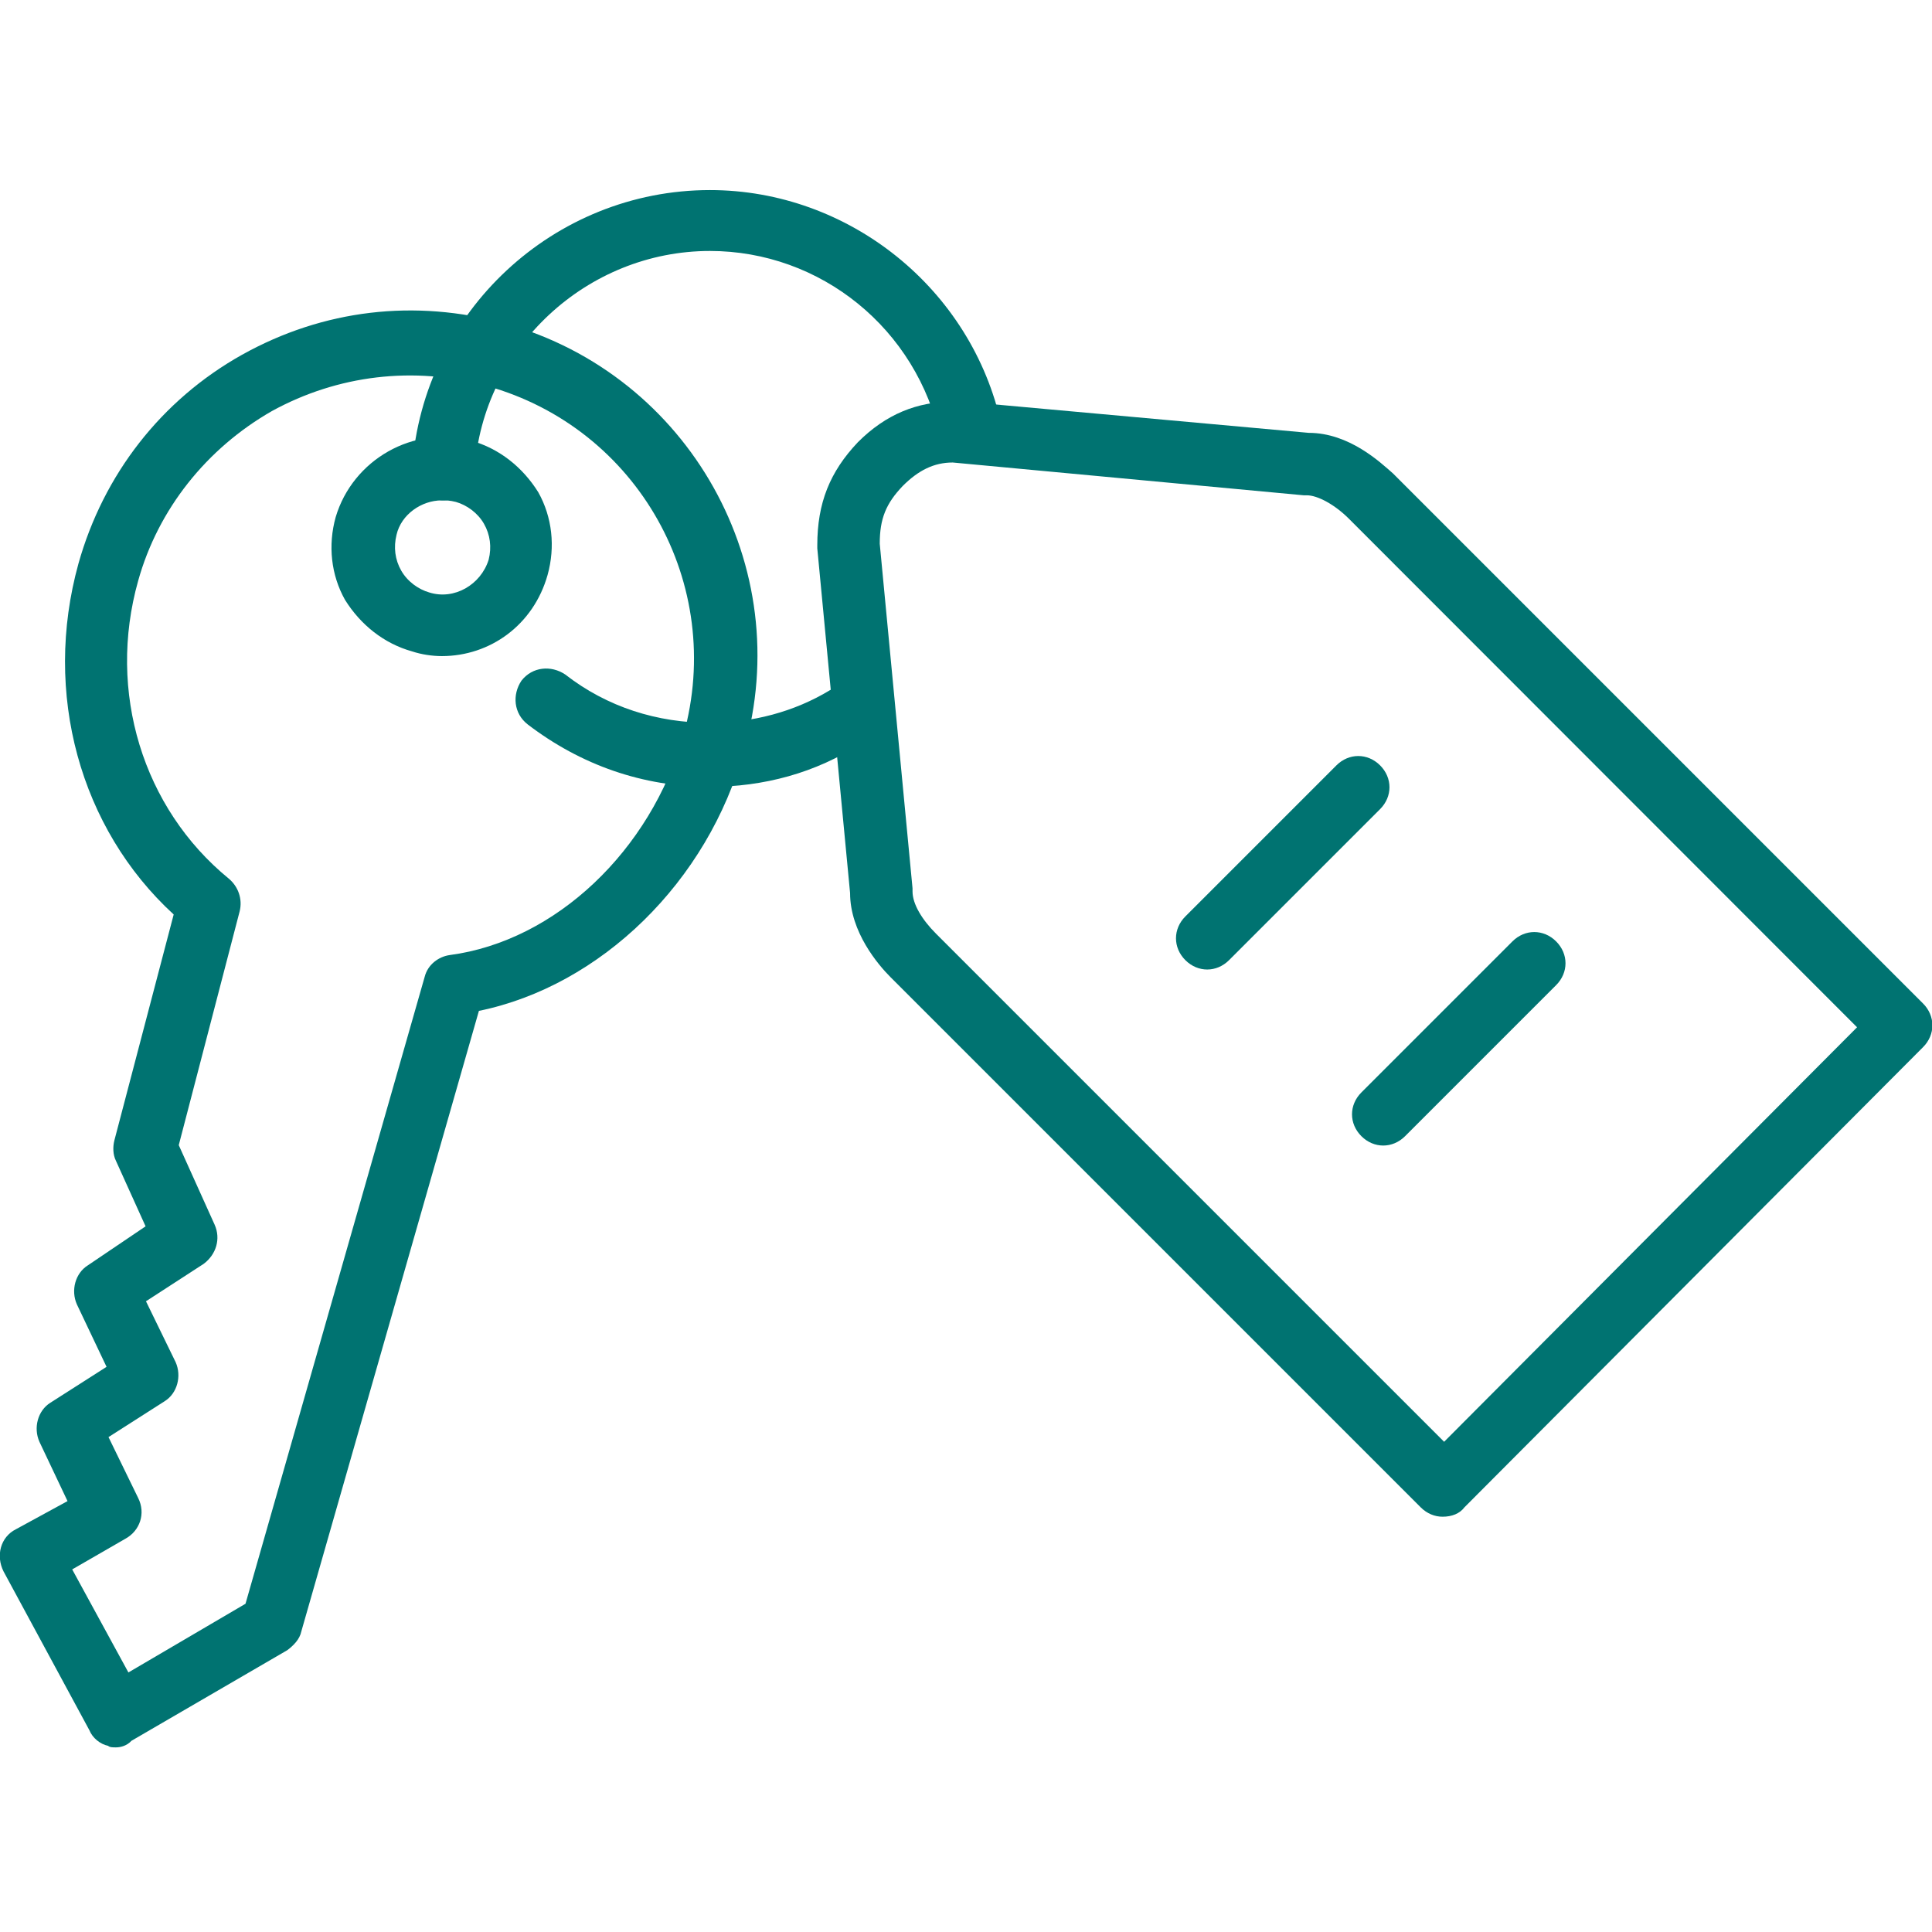
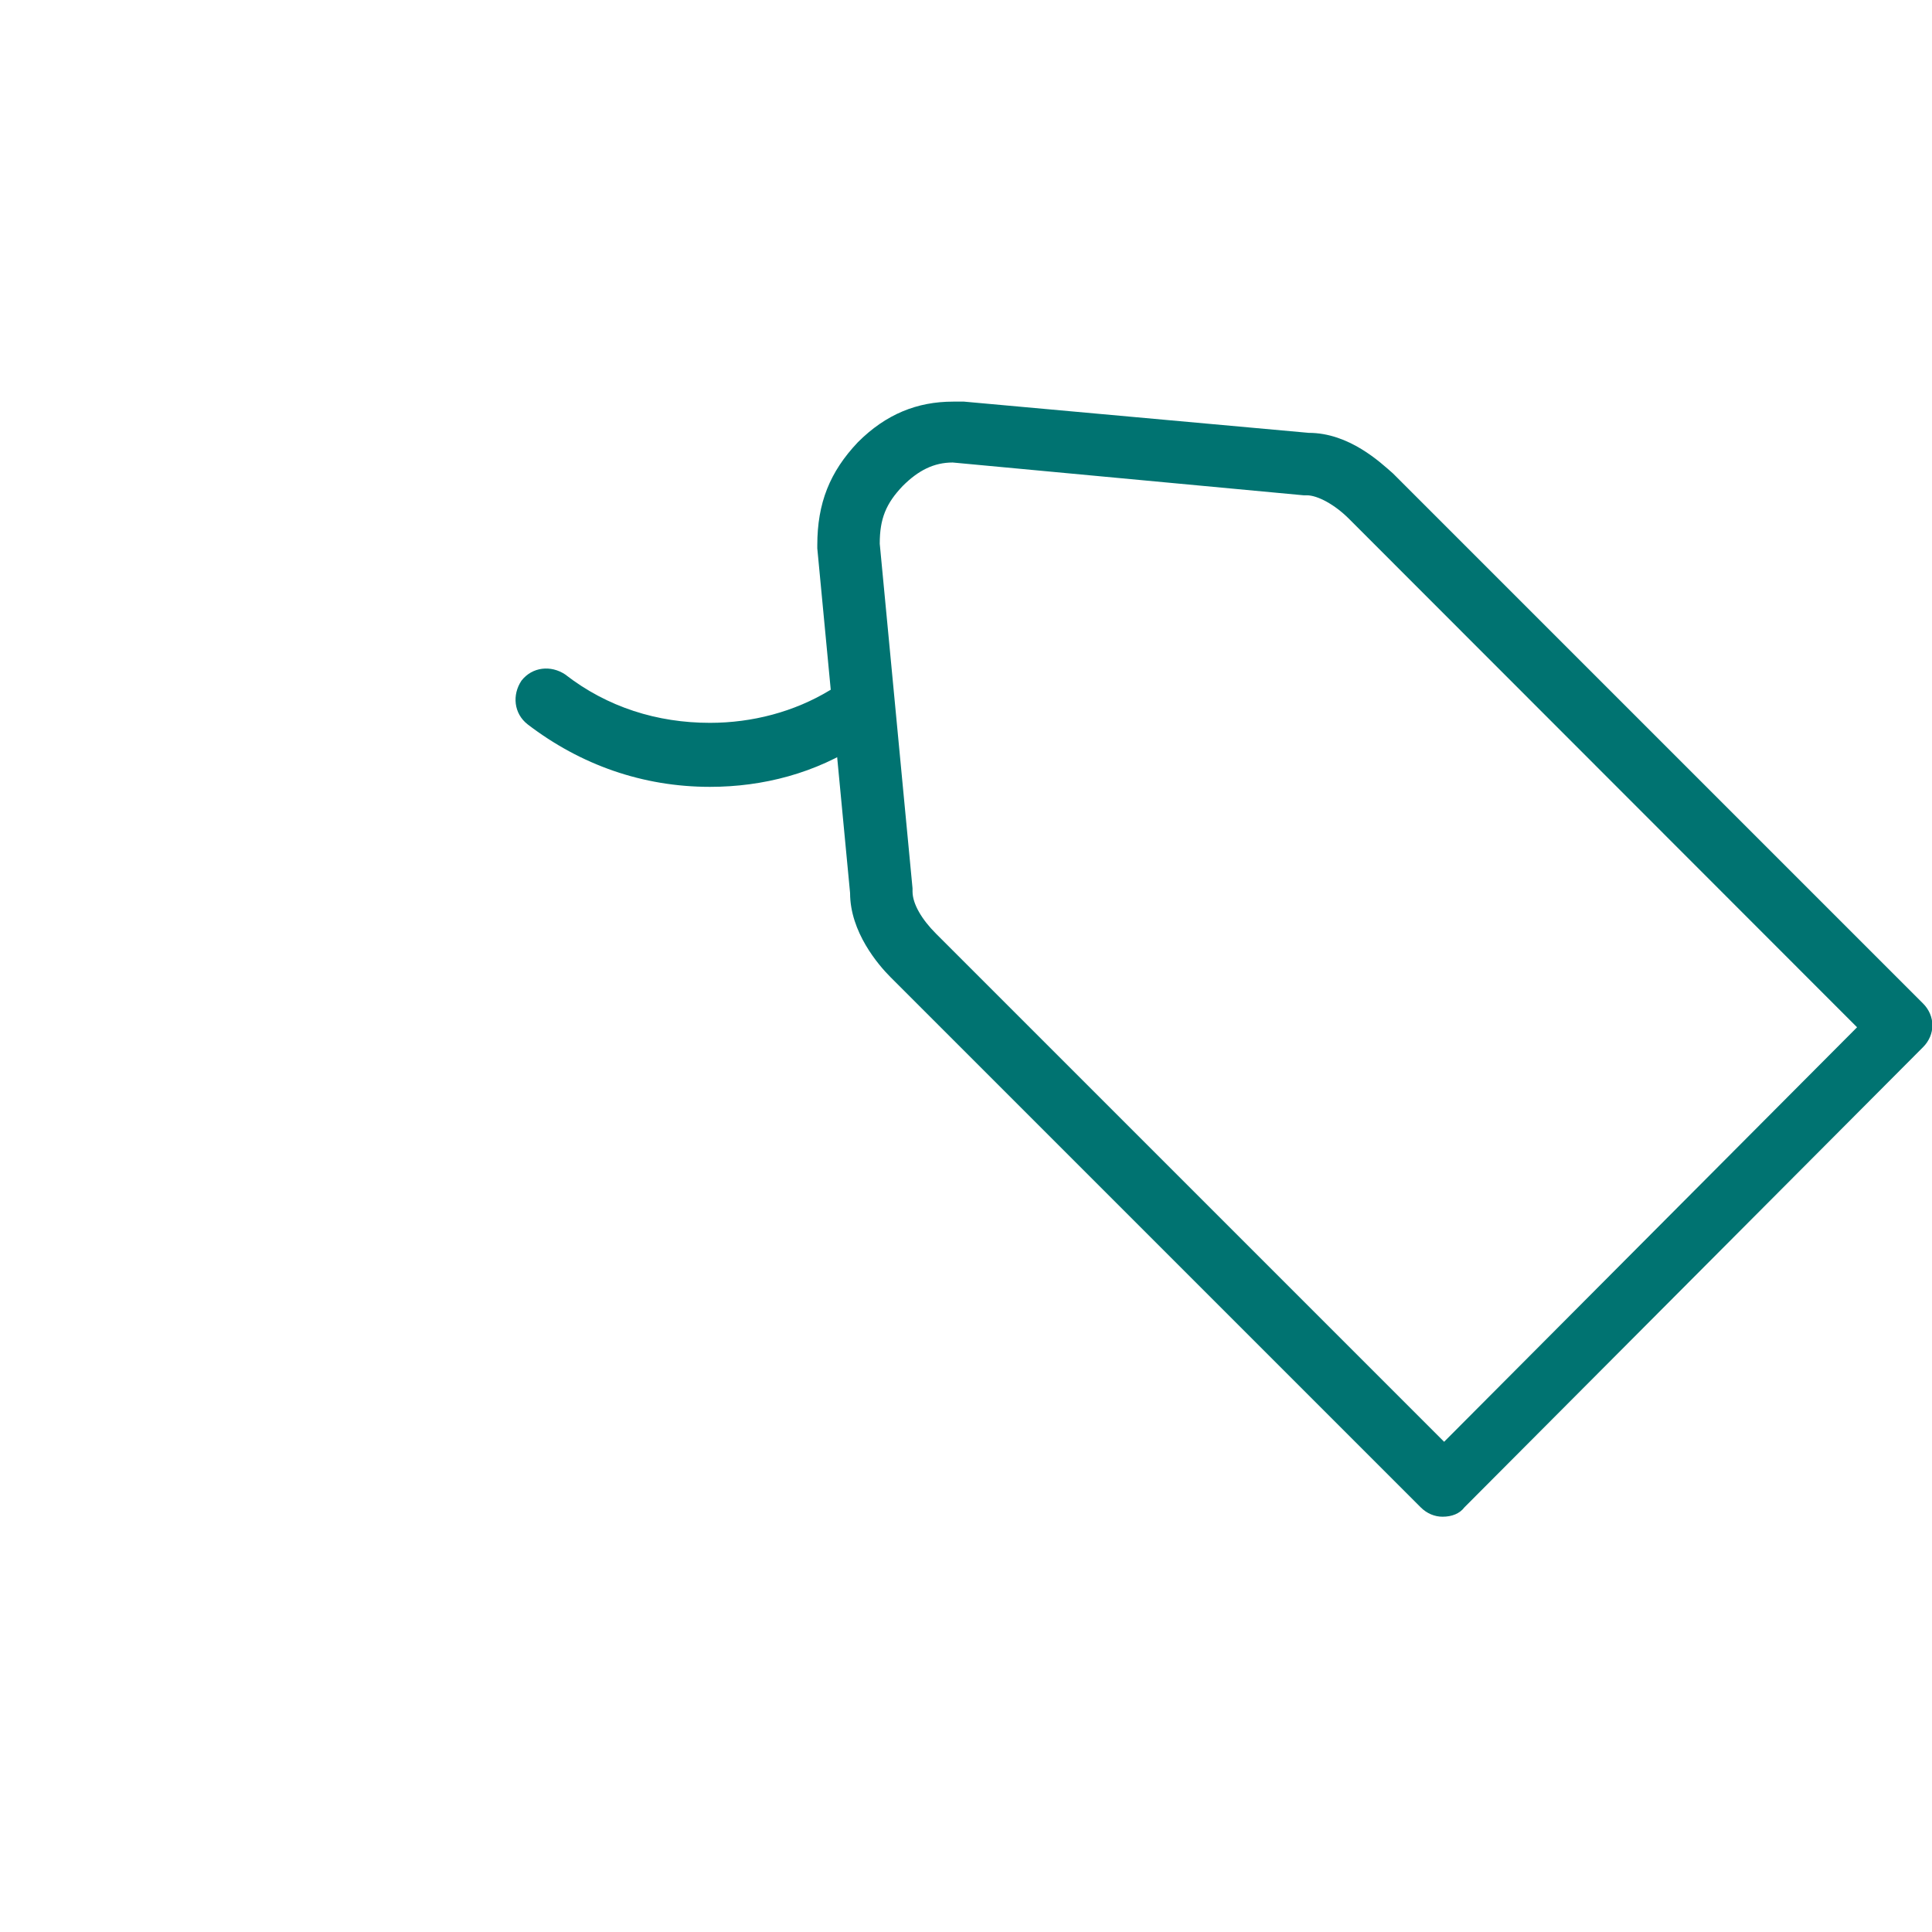
<svg xmlns="http://www.w3.org/2000/svg" version="1.1" id="Ebene_1" x="0px" y="0px" viewBox="0 0 495 495" style="enable-background:new 0 0 495 495;" xml:space="preserve">
  <style type="text/css"> .st0{fill:#007371;} </style>
-   <path class="st0" d="M29.7,447.7c-0.8,0-1.6,0-2-0.4c-2-0.4-4-2-4.8-4l-22-40.7c-2-4-0.8-8.8,3.2-10.8l13.2-7.2l-7.2-15.2 c-1.6-3.6-0.4-8,2.8-10l14.4-9.2l-7.6-16c-1.6-3.6-0.4-8,2.8-10l14.8-10l-7.6-16.8c-0.8-1.6-0.8-3.6-0.4-5.2l15.2-57.9 c-24-22-33.6-56.7-24.4-89.9c6.4-22.8,21.2-41.9,41.9-53.5c20.8-11.6,44.3-14.4,67.5-8c47.1,13.2,74.7,62.3,61.1,109.4 c-9.2,33.6-36.7,60.3-67.9,66.7L77.2,418c-0.4,2-2,3.6-3.6,4.8L33.7,446C32.5,447.3,30.9,447.7,29.7,447.7z M18.5,402.1l14.4,26.4 l30-17.6l45.9-160.6c0.8-3.2,3.6-5.2,6.4-5.6c27.2-3.6,51.5-26.8,59.9-56.3c10.8-38.7-11.6-78.7-50.3-89.5 c-18.8-5.2-38.3-2.8-55.1,6.4c-16.8,9.6-29.2,25.2-34.3,43.5c-8,28.4,1.2,58.3,23.2,76.3c2.4,2,3.6,5.2,2.8,8.4l-15.6,59.9l9.2,20.4 c1.6,3.6,0.4,7.6-2.8,10l-14.8,9.6L45,349c1.6,3.6,0.4,8-2.8,10l-14.4,9.2l7.6,15.6c2,4,0.4,8.4-3.2,10.4L18.5,402.1z" />
-   <path class="st0" d="M113.2,168.1c-2.4,0-5.2-0.4-7.6-1.2c-7.2-2-13.2-6.8-17.2-13.2c-3.6-6.4-4.4-14-2.4-21.2 c4.4-14.8,20-23.6,34.7-19.6c7.2,2,13.2,6.8,17.2,13.2c3.6,6.4,4.4,14,2.4,21.2C136.7,160.1,125.6,168.1,113.2,168.1z M113.2,128.2 c-5.2,0-10.4,3.6-11.6,8.8c-0.8,3.2-0.4,6.4,1.2,9.2s4.4,4.8,7.2,5.6c6.4,2,13.2-2,15.2-8.4c0.8-3.2,0.4-6.4-1.2-9.2 s-4.4-4.8-7.2-5.6C115.2,128.2,114.4,128.2,113.2,128.2z" />
  <path class="st0" d="M181.9,201.6c-17.2,0-33.1-5.6-46.7-16c-3.6-2.8-4-7.6-1.6-11.2c2.8-3.6,7.6-4,11.2-1.6 c10.8,8.4,23.6,12.4,37.1,12.4c10.8,0,21.6-2.8,30.8-8.4c4-2.4,8.8-0.8,10.8,2.8c2.4,4,0.8,8.8-2.8,10.8 C209,198.1,195.5,201.6,181.9,201.6z" />
-   <path class="st0" d="M113.6,128.2h-0.4c-4.4-0.4-7.6-4-7.6-8.4c2.8-39.9,36.3-71.1,76.3-71.1c35.5,0,67.1,25.2,74.7,60.3 c0.8,4.4-1.6,8.4-6,9.6c-4.4,0.8-8.4-1.6-9.6-6c-6-28.4-30.8-48.3-59.1-48.3c-31.5,0-58.3,24.8-60.3,56.3 C121.2,124.6,117.6,128.2,113.6,128.2z" />
  <path class="st0" d="M369.6,388.6c-2,0-4-0.8-5.6-2.4L228.2,250.4c-3.2-3.2-10.4-11.6-10.4-21.6l-8.4-88.3c0-0.4,0-0.4,0-0.8 c0-10.8,3.2-18.8,10.4-26.4c7.2-7.2,15.2-10.4,24.4-10.4h2h0.8l88.3,8c10.4,0,18.4,7.6,21.6,10.4l135.8,135.8c3.2,3.2,3.2,8,0,11.2 L375.2,386.2C374,387.8,372,388.6,369.6,388.6z M225.4,139.3l8.4,88.3v0.8c0,3.2,2.4,7.2,6,10.8L370,369.4l105.8-106.2L345.6,132.9 c-3.6-3.6-8-6-10.8-6c-0.4,0-0.4,0-0.8,0l-89.9-8.4c-4.8,0-8.8,2-12.8,6C227,129,225.4,132.9,225.4,139.3z" />
-   <path class="st0" d="M309.3,248.4c-2,0-4-0.8-5.6-2.4c-3.2-3.2-3.2-8,0-11.2l38.7-38.7c3.2-3.2,8-3.2,11.2,0s3.2,8,0,11.2L314.9,246 C313.3,247.6,311.3,248.4,309.3,248.4z" />
-   <path class="st0" d="M354.4,293.5c-2,0-4-0.8-5.6-2.4c-3.2-3.2-3.2-8,0-11.2l38.7-38.7c3.2-3.2,8-3.2,11.2,0s3.2,8,0,11.2L360,291.1 C358.4,292.7,356.4,293.5,354.4,293.5z" />
</svg>